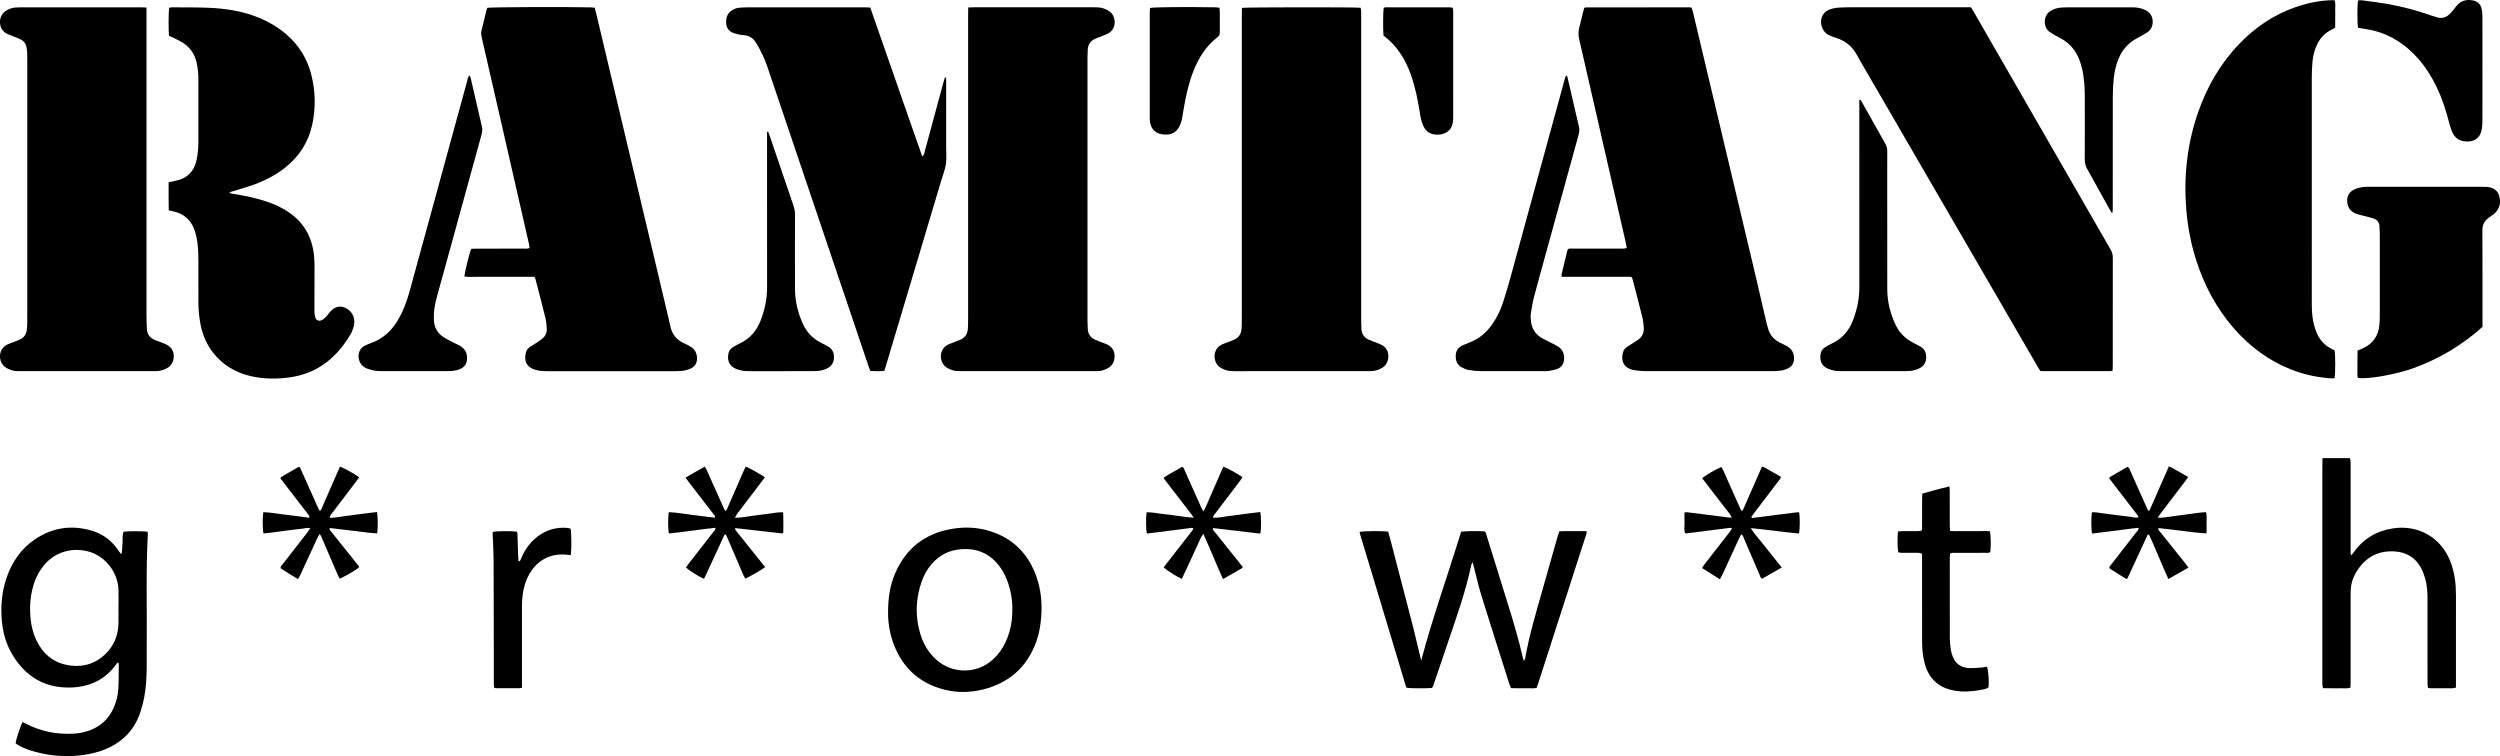
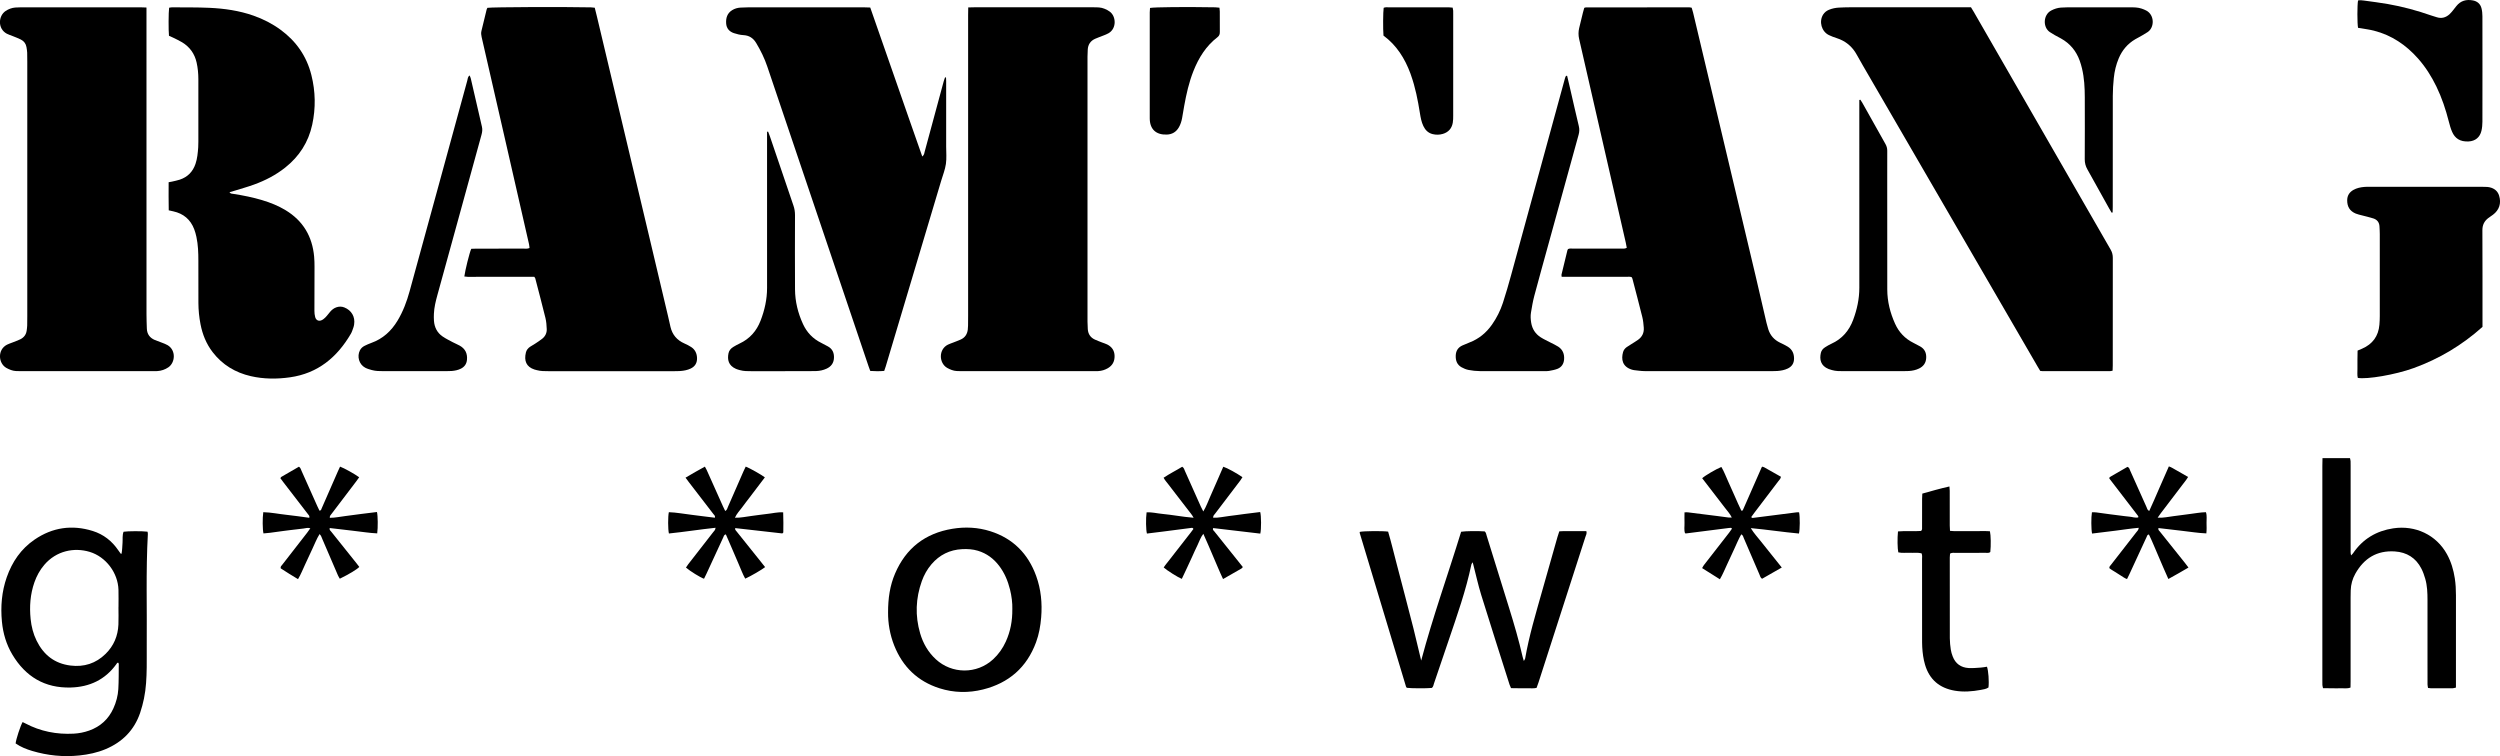
<svg xmlns="http://www.w3.org/2000/svg" id="Vrstva_2" viewBox="0 0 1733.51 524.29">
  <defs>
    <style>.cls-1{stroke-width:0px;}</style>
  </defs>
  <g id="Vrstva_1-2">
    <path class="cls-1" d="m1366.7,5.07c.74,1.22,1.37,2.21,1.96,3.23,31.62,54.95,63.23,109.9,94.89,164.83,1.05,1.83,1.48,3.62,1.48,5.7-.04,24.85-.02,49.69-.03,74.54,0,1.17-.07,2.33-.11,3.66-.67.12-1.22.32-1.78.32-15.63.02-31.25.02-46.88,0-.47,0-.94-.09-1.53-.16-.59-.98-1.21-1.98-1.8-3-40.38-69.56-80.76-139.12-121.13-208.69-1.42-2.45-2.85-4.91-4.2-7.41-3.12-5.81-7.81-9.69-14.1-11.69-1.8-.57-3.58-1.24-5.28-2.06-5.14-2.47-7.06-9.37-4.02-14.23.98-1.56,2.38-2.63,4.05-3.32,2.2-.91,4.53-1.39,6.9-1.51,2.48-.12,4.97-.22,7.45-.22,26.75-.02,53.51,0,80.26,0,1.18,0,2.36,0,3.86,0Z" />
    <path class="cls-1" d="m370.49,191.95h-29.09c-3.32,0-6.63.05-9.95-.01-3.16-.06-6.33.29-9.48-.22.53-4.23,3.58-16.53,4.8-19.2,1.15-.04,2.43-.11,3.71-.11,10.9,0,21.79,0,32.69-.01,1.28,0,2.59.21,4-.42-.12-.96-.16-1.88-.37-2.78-5.68-24.9-11.38-49.81-17.07-74.71-5.25-22.94-10.5-45.88-15.77-68.82-.32-1.4-.48-2.79-.13-4.21,1.21-4.94,2.39-9.89,3.6-14.82.11-.44.39-.85.56-1.22,3.51-.52,52.12-.74,71.81-.32.81.02,1.62.15,2.6.25.53,2.13,1.06,4.17,1.54,6.23,12.19,51.32,24.39,102.63,36.57,153.95,4.26,17.95,8.51,35.9,12.75,53.86.57,2.42,1.09,4.84,1.65,7.26,1.27,5.46,4.52,9.25,9.65,11.5,1.62.71,3.22,1.52,4.7,2.48,2.68,1.74,3.93,4.37,4.06,7.5.14,3.41-1.3,5.95-4.42,7.43-2.28,1.08-4.72,1.52-7.21,1.7-1.53.11-3.08.11-4.62.11-28.9,0-57.79,0-86.69,0-2.72,0-5.45.02-8.11-.7-.57-.15-1.15-.27-1.71-.46-5.63-1.84-7.32-6.05-5.89-11.84.41-1.67,1.48-2.97,2.89-3.92,1.17-.8,2.44-1.45,3.62-2.23,1.67-1.11,3.38-2.19,4.93-3.46,2.03-1.66,3.1-3.95,3-6.56-.1-2.59-.29-5.23-.9-7.73-2.25-9.19-4.68-18.33-7.06-27.49-.06-.21-.24-.39-.65-1.03Z" />
    <path class="cls-1" d="m1098.55,5.44c.49-.14.83-.32,1.17-.32,23.92-.02,47.85-.03,71.77-.02.46,0,.91.15,1.53.26.33,1.12.7,2.23.97,3.35,6.95,29.22,13.89,58.45,20.83,87.68,7.49,31.53,14.98,63.05,22.45,94.59,2.59,10.93,5.07,21.89,7.62,32.83.35,1.5.76,2.98,1.23,4.44,1.35,4.3,4.09,7.39,8.15,9.35,1.81.87,3.64,1.72,5.35,2.77,3.08,1.9,4.43,4.76,4.38,8.38-.04,3.2-1.53,5.4-4.32,6.76-2.26,1.1-4.72,1.54-7.21,1.73-1.3.1-2.6.11-3.91.11-29.37,0-58.74.02-88.11-.03-2.47,0-4.94-.42-7.4-.67-.47-.05-.93-.17-1.38-.31-6.86-2.06-7.62-7.34-6.21-12.26.4-1.4,1.3-2.53,2.48-3.38.95-.69,1.98-1.28,2.98-1.92,1.6-1.02,3.23-1.98,4.78-3.07,2.96-2.06,4.38-4.95,4.1-8.54-.19-2.47-.42-4.97-1.02-7.37-2.19-8.84-4.53-17.64-6.82-26.45-.09-.34-.26-.66-.44-1.08-1.18-.61-2.5-.33-3.76-.33-13.62-.02-27.24-.01-40.86-.01-1.29,0-2.58,0-4.02,0-.06-.66-.22-1.12-.13-1.52,1.35-5.63,2.73-11.26,4.11-16.89.05-.22.2-.42.4-.81,1.07-.59,2.4-.33,3.66-.33,11.01-.02,22.03,0,33.04-.03,1.28,0,2.61.29,4.05-.53-.23-1.18-.43-2.44-.71-3.68-10.76-47.04-21.54-94.07-32.31-141.1q-.88-3.85.03-7.63c.87-3.56,1.72-7.13,2.6-10.69.28-1.13.63-2.24.93-3.31Z" />
    <path class="cls-1" d="m671.41,5.15c1.59-.04,2.76-.09,3.93-.09,27.71,0,55.41,0,83.12,0,2.49,0,5,0,7.34.98,1.3.54,2.59,1.19,3.72,2.02,4.36,3.19,4.93,11.47-.72,14.91-1.2.73-2.56,1.2-3.87,1.73-1.86.76-3.78,1.38-5.6,2.21-3.2,1.45-4.9,3.99-5.08,7.51-.09,1.65-.17,3.31-.17,4.96,0,61.18,0,122.36,0,183.54,0,1.77.08,3.55.2,5.32.22,3.36,1.86,5.82,4.93,7.22,1.61.74,3.28,1.35,4.92,2,1.21.48,2.48.82,3.63,1.4,3.21,1.63,5.02,4.19,5.1,7.89.09,3.77-1.4,6.65-4.67,8.56-2.08,1.21-4.34,1.88-6.74,2.01-.94.05-1.89.04-2.84.04-30.67,0-61.33,0-92,0-2.26,0-4.51,0-6.66-.81-1.1-.42-2.2-.89-3.21-1.48-5.73-3.36-6.03-12.84.57-16.1,1.16-.57,2.41-.96,3.62-1.44,1.76-.7,3.54-1.33,5.26-2.11,2.96-1.33,4.5-3.73,4.89-6.9.12-.94.17-1.89.18-2.83.04-2.25.05-4.5.05-6.74,0-69.58,0-139.16,0-208.74,0-1.52.05-3.04.08-5.05Z" />
    <path class="cls-1" d="m101.57,5.22c0,1.74,0,3.03,0,4.32,0,69.46,0,138.92.01,208.38,0,3.31.13,6.62.24,9.93.12,3.85,2.08,6.44,5.57,7.92,1.63.69,3.33,1.23,4.97,1.88,1.31.52,2.68.99,3.88,1.71,5.94,3.53,5.31,12.06.49,15.35-2.31,1.57-4.86,2.41-7.63,2.61-.94.07-1.89.04-2.84.04-30.67,0-61.33,0-92,0-2.26,0-4.51.03-6.66-.79-1.1-.42-2.2-.88-3.22-1.47-5.67-3.31-6.2-12.67.49-16.1,1.15-.59,2.41-.97,3.61-1.45,1.86-.75,3.78-1.39,5.58-2.27,2.49-1.22,4.05-3.23,4.44-6.03.16-1.17.32-2.34.36-3.52.07-2.13.06-4.26.06-6.39,0-58.81,0-117.62,0-176.43,0-2.13.02-4.26-.07-6.39-.06-1.29-.27-2.58-.49-3.86-.4-2.38-1.77-4.16-3.87-5.23-1.89-.96-3.9-1.67-5.87-2.48-1.31-.54-2.7-.93-3.94-1.6-6.47-3.51-5.83-12.4-.76-15.74,2.01-1.33,4.21-2.16,6.61-2.38,1.41-.12,2.84-.16,4.26-.16,27.47,0,54.94,0,82.41,0,1.28,0,2.56.09,4.34.15Z" />
-     <path class="cls-1" d="m861.17,5.45c3.19-.48,78.73-.52,82.24-.08.13.58.36,1.23.4,1.89.07,1.18.03,2.37.03,3.55,0,70.28,0,140.55,0,210.83,0,2.13.06,4.26.17,6.38.19,3.5,1.86,6.06,5.08,7.5,1.72.77,3.52,1.37,5.27,2.08,1.42.58,2.89,1.09,4.2,1.85,5.65,3.3,5.19,11.89.54,15.15-2.29,1.6-4.83,2.47-7.59,2.71-.82.07-1.66.05-2.48.05-31.02,0-62.03,0-93.05.01-2.14,0-4.27-.06-6.3-.83-1.1-.42-2.19-.9-3.21-1.49-5.64-3.28-6.02-12.85.64-16.1,1.16-.57,2.41-.95,3.62-1.43,1.76-.7,3.54-1.33,5.26-2.11,2.95-1.34,4.48-3.75,4.86-6.92.11-.94.15-1.89.17-2.83.04-2.25.06-4.5.06-6.74,0-69.57,0-139.14,0-208.7,0-1.52.05-3.04.08-4.77Z" />
    <path class="cls-1" d="m117.17,24.82c-.39-3.69-.34-16.42.1-19.46.6-.09,1.27-.27,1.94-.27,8.64.07,17.3-.06,25.92.33,10.43.47,20.72,1.94,30.65,5.43,6.75,2.37,13.04,5.59,18.81,9.82,10.81,7.92,18.03,18.31,21.31,31.33,2.88,11.43,3.09,22.94.59,34.46-2.63,12.15-8.99,22.01-18.7,29.72-6.55,5.21-13.9,9-21.73,11.83-4.44,1.61-9.01,2.87-13.52,4.28-1.12.35-2.25.65-3.44.99.8,1.18,1.94,1.04,2.94,1.2,6.67,1.04,13.28,2.36,19.74,4.3,5.68,1.71,11.16,3.89,16.26,6.98,12.14,7.36,18.54,18.24,19.79,32.25.21,2.35.26,4.73.26,7.09,0,10.18-.07,20.35-.07,30.53,0,1.4.16,2.85.52,4.2.62,2.32,2.57,3.19,4.7,2.1,1.02-.52,1.93-1.35,2.74-2.19,1.06-1.11,1.94-2.38,2.95-3.55,1.17-1.36,2.53-2.47,4.27-3.08,1.86-.66,3.68-.67,5.54.06,5.01,1.98,7.66,6.55,6.81,11.86-.11.7-.26,1.4-.5,2.06-.53,1.44-.95,2.96-1.71,4.27-9.55,16.38-22.91,27.53-42.23,30.27-9.09,1.29-18.19,1.26-27.18-.8-10.75-2.47-19.71-7.86-26.48-16.66-4.42-5.74-7.04-12.28-8.41-19.35-.95-4.89-1.45-9.83-1.46-14.81-.02-9.7-.03-19.41-.03-29.11,0-5.57-.17-11.13-1.34-16.59-.39-1.84-.9-3.68-1.57-5.44-2.58-6.7-7.45-10.78-14.47-12.32-1.02-.22-2.04-.46-3.16-.71-.13-6.58-.1-12.94-.07-19.48.93-.17,1.6-.27,2.26-.42,1.84-.44,3.71-.78,5.5-1.38,5.4-1.81,9-5.47,10.85-10.88,1.28-3.74,1.61-7.62,1.9-11.52.1-1.3.1-2.6.1-3.9,0-14.44.01-28.87,0-43.31,0-3.91-.36-7.79-1.22-11.62-1.37-6.1-4.74-10.78-10.06-14.01-2.02-1.22-4.18-2.2-6.3-3.25-.94-.47-1.91-.86-2.79-1.25Z" />
    <path class="cls-1" d="m603.42,5.19c6.04,17.3,12.02,34.48,18.02,51.65,5.98,17.12,11.9,34.27,18.07,51.7,1.43-1.2,1.42-2.48,1.71-3.54,1.78-6.38,3.47-12.78,5.19-19.17,2.65-9.82,5.3-19.63,7.96-29.44.26-.97.65-1.9,1.02-2.96.34.35.59.48.6.64.06.7.08,1.42.08,2.12,0,15.15,0,30.29,0,45.44,0,4.02.39,8.11-.18,12.05-.57,3.94-2.1,7.74-3.25,11.59-12.82,42.94-25.64,85.87-38.47,128.8-.3,1-.67,1.99-1.06,3.12-3.24.29-6.39.26-9.68.02-.43-1.18-.85-2.26-1.22-3.36-23.4-69.22-46.8-138.44-70.16-207.67-1.94-5.76-4.58-11.13-7.69-16.32-2.05-3.43-4.83-5.29-8.9-5.51-2.21-.12-4.45-.67-6.56-1.37-3.16-1.06-5.17-3.29-5.39-6.77-.24-3.78.76-7.06,4.17-9.17,1.73-1.07,3.67-1.65,5.71-1.77,1.77-.11,3.55-.18,5.32-.18,26.87-.01,53.75,0,80.62,0,1.29,0,2.57.07,4.05.12Z" />
-     <path class="cls-1" d="m1619.22,19.25c-1.03.54-1.85.99-2.69,1.41-4.18,2.07-7.27,5.24-9.42,9.34-2.12,4.04-3.24,8.38-3.63,12.9-.29,3.42-.47,6.85-.47,10.28-.03,51.95-.02,103.91-.01,155.86,0,4.97.11,9.95,1.21,14.83.49,2.18,1.16,4.35,1.99,6.42,2.15,5.38,5.81,9.42,11.11,11.89.53.25,1.05.51,1.51.73.59,3,.59,16.14-.02,19.31-1.8.27-3.68.11-5.53-.09-8.39-.88-16.56-2.74-24.43-5.84-15.75-6.2-28.92-16.01-39.97-28.73-12.22-14.06-20.69-30.2-26.26-47.9-3.53-11.21-5.69-22.69-6.64-34.41-1.85-22.82.56-45.13,8.01-66.81,6.2-18.03,15.49-34.24,28.75-48.05,11.08-11.54,24.02-20.27,39.2-25.52,7.87-2.72,15.96-4.4,24.3-4.72.82-.03,1.63,0,2.51,0,.94,2.16.4,4.3.49,6.38.09,2.13.02,4.26.02,6.39,0,2.11-.02,4.23-.03,6.33Z" />
    <path class="cls-1" d="m1721.35,226.68c-14.19,12.7-30.02,22.14-47.71,28.55-12.89,4.67-32.44,7.92-38.73,6.81-.53-1.99-.19-4.11-.25-6.2-.06-2.13-.03-4.26,0-6.39.02-2.11.07-4.22.1-6.35,1.18-.5,2.15-.9,3.11-1.32,7.28-3.16,11.34-8.67,12.02-16.6.17-2,.26-4.02.26-6.03.02-18.94.02-37.87,0-56.81,0-1.77-.12-3.55-.21-5.32-.13-2.82-1.62-4.7-4.22-5.55-2.58-.84-5.24-1.41-7.86-2.11-1.48-.4-3.01-.69-4.41-1.28-4.09-1.73-5.92-4.75-5.9-9.19.02-3.3,1.55-5.63,4.34-7.21,2.31-1.31,4.86-1.82,7.47-2.06,1.06-.1,2.13-.07,3.2-.07,26.41,0,52.81,0,79.22,0,1.89,0,3.77,0,5.62.62,2.79.94,4.63,2.72,5.51,5.54,1.61,5.18.1,9.93-4.27,13.19-1.04.78-2.15,1.46-3.19,2.25-2.81,2.14-4.17,4.84-4.15,8.52.11,21.42.07,42.84.07,64.26,0,.83,0,1.65,0,2.74Z" />
    <path class="cls-1" d="m84.29,383.96c.47-2.51.49-5.07.68-7.63.19-2.56-.24-5.19.71-7.62,2.87-.47,13.04-.51,16.61-.05.08.47.27,1.02.24,1.56-1.44,25.9-.53,51.82-.78,77.73-.05,4.97.06,9.94-.02,14.91-.12,7.22-.42,14.44-1.9,21.53-.7,3.35-1.57,6.68-2.67,9.92-4.11,12.03-12.3,20.26-23.95,25.15-5.83,2.45-11.93,3.72-18.21,4.38-11.11,1.17-21.98.04-32.65-3.12-4.08-1.21-8.03-2.79-11.52-5.22.23-2.74,3.38-12.36,4.84-14.82.61.3,1.25.58,1.86.91,10.52,5.58,21.77,7.76,33.6,7.13,3.68-.2,7.28-.92,10.75-2.16,7.75-2.77,13.36-7.9,16.76-15.41,1.93-4.25,3.13-8.73,3.4-13.34.34-5.78.24-11.59.31-17.38,0-.3-.21-.61-.32-.9-.86-.13-1.04.56-1.35.99-7.78,10.81-18.61,15.85-31.64,16.2-17.98.5-31.36-7.54-40.48-22.84-4.19-7.02-6.47-14.74-7.23-22.83-.99-10.47-.16-20.8,3.35-30.81,3.75-10.68,9.88-19.67,19.3-26.09,12.41-8.47,25.94-10.45,40.29-5.98,7.48,2.33,13.37,6.96,17.78,13.45.53.78,1.08,1.54,1.64,2.29.05.06.23.03.59.06Zm-2.14,37.09s.01,0,.02,0c0-4.02.1-8.05-.02-12.07-.34-11.77-8.71-22.9-19.95-26.3-10.73-3.25-23.17-.81-31.55,9.06-3.03,3.56-5.22,7.59-6.77,11.98-2.92,8.3-3.53,16.87-2.64,25.55.53,5.2,1.81,10.25,4.13,14.97,4.83,9.82,12.45,15.88,23.5,17.25,9.4,1.17,17.59-1.45,24.35-8.09,5.65-5.55,8.55-12.42,8.89-20.3.17-4.01.03-8.04.03-12.06Z" />
    <path class="cls-1" d="m985.46,458.02c8.05-30.29,18.61-59.66,27.69-89.3,2.96-.51,11.42-.61,16.36-.24.92.78,1.05,1.99,1.39,3.09,5.16,16.6,10.31,33.2,15.46,49.8,3.51,11.29,6.83,22.64,9.46,34.18.18.79.45,1.57.82,2.79.45-.84.83-1.28.91-1.76,2.73-15.76,7.35-31.05,11.68-46.41,3.56-12.63,7.15-25.25,10.74-37.88.35-1.24.79-2.45,1.25-3.86,3.26-.25,6.44-.09,9.6-.12,3.07-.03,6.14,0,9.18,0,.49,1.6-.27,2.77-.66,3.96-5.09,15.88-10.22,31.74-15.34,47.6-5.73,17.78-11.46,35.56-17.19,53.34-.4,1.23-.87,2.43-1.35,3.77-2.02.5-4.03.21-6.01.26-1.89.05-3.79.02-5.68,0-1.99-.01-3.98-.05-6.02-.08-.4-.95-.77-1.67-1.02-2.44-6.58-20.74-13.23-41.45-19.66-62.23-2.09-6.77-3.6-13.72-5.38-20.58-.14-.54-.28-1.09-.52-2.03-.44.72-.8,1.06-.89,1.47-3.77,18.11-9.97,35.5-15.89,52.97-3.34,9.85-6.67,19.71-10.04,29.55-.37,1.09-.48,2.35-1.49,3.14-3.51.38-14.52.33-17.36-.08-.18-.26-.47-.52-.57-.84-10.72-35.54-21.43-71.08-32.13-106.63-.06-.19.09-.44.14-.67,2.64-.59,15.42-.72,19.58-.17,2.16,7.26,3.91,14.73,5.87,22.15,1.99,7.55,3.97,15.09,5.93,22.64,1.94,7.44,3.87,14.87,5.77,22.32,1.88,7.39,3.49,14.85,5.36,22.29Z" />
    <path class="cls-1" d="m1610.45,317.65c6.63-.04,12.76-.03,19.05,0,.16.84.37,1.49.41,2.16.06,1.06.03,2.13.03,3.19,0,19.29,0,38.58,0,57.88,0,1.25-.13,2.53.3,4.24.69-.73,1.11-1.07,1.4-1.51,6.71-9.9,16.23-15.51,27.84-17.26,15.3-2.3,29.82,4.48,37.24,17.92,2.9,5.25,4.56,10.89,5.46,16.78.59,3.87.79,7.76.79,11.68-.03,20-.01,40-.01,60.01v4.02c-.83.19-1.49.46-2.15.47-5.09.04-10.18.03-15.28.01-.57,0-1.15-.12-1.93-.21-.12-.85-.33-1.62-.34-2.4-.03-5.09-.02-10.18-.02-15.27,0-14.44-.02-28.88,0-43.32,0-4.99-.18-9.96-1.58-14.77-.69-2.37-1.52-4.75-2.64-6.94-3.82-7.5-10.15-11.42-18.45-11.96-12.41-.8-21.38,4.77-27.37,15.44-2,3.56-3.07,7.42-3.2,11.52-.05,1.66-.08,3.31-.08,4.97,0,19.41,0,38.82,0,58.23,0,1.41-.04,2.81-.06,4.22-2.27.91-4.42.4-6.51.49-2.01.09-4.03.03-6.04.02-2.11-.01-4.23-.05-6.52-.08-.17-.84-.38-1.5-.43-2.16-.07-1.06-.03-2.13-.03-3.19,0-49.59,0-99.18,0-148.77,0-1.64.06-3.27.1-5.38Z" />
    <path class="cls-1" d="m615.79,424.79c-.02-10.07,1.31-18.8,4.85-27.08,7.53-17.62,20.88-27.93,39.75-31.05,8.89-1.47,17.73-1.03,26.33,1.7,15.75,5,26.19,15.62,31.77,31.03,3.35,9.25,4.27,18.86,3.47,28.66-.48,5.92-1.5,11.73-3.56,17.31-6.44,17.44-18.87,28.26-36.8,32.73-10.08,2.51-20.22,2.32-30.14-.84-15.16-4.83-25.53-14.9-31.4-29.62-3.06-7.68-4.32-15.7-4.27-22.84Zm86.17-2.33c.11-4.43-.47-9.11-1.62-13.72-1.47-5.91-3.78-11.44-7.48-16.33-3.82-5.05-8.67-8.67-14.77-10.52-3.56-1.08-7.2-1.29-10.89-1.11-8.62.43-15.72,3.94-21.32,10.49-2.95,3.46-5.14,7.37-6.67,11.64-4.28,11.94-4.74,24.06-1.18,36.24,2.03,6.93,5.52,13.03,10.89,17.99,11.09,10.24,28.35,10.49,39.7.04,3.8-3.5,6.7-7.63,8.83-12.32,3.18-7,4.59-14.38,4.5-22.39Z" />
    <path class="cls-1" d="m1086.67,52.63c.65,2.75,1.31,5.5,1.94,8.25,2.04,8.87,4.03,17.76,6.16,26.61.49,2.04.41,3.9-.14,5.89-7,25.3-13.97,50.61-20.93,75.92-3.29,11.97-6.64,23.93-9.83,35.93-1,3.76-1.64,7.63-2.28,11.47-.39,2.33-.24,4.7.14,7.07.71,4.36,2.92,7.74,6.57,10.1,2.18,1.4,4.57,2.46,6.87,3.67,1.78.94,3.64,1.74,5.31,2.83,3.18,2.07,4.36,5.2,4.07,8.88-.25,3.09-1.79,5.43-4.7,6.54-1.86.71-3.87,1.06-5.83,1.42-1.15.21-2.36.14-3.54.14-14.8,0-29.6.04-44.41-.03-2.59-.01-5.2-.31-7.75-.8-1.71-.33-3.41-1.03-4.93-1.89-3.11-1.76-4.12-4.66-3.98-8.12.13-3.31,1.64-5.61,4.61-6.97,1.61-.74,3.25-1.42,4.91-2.06,6.51-2.49,11.63-6.71,15.61-12.38,3.29-4.69,5.83-9.77,7.6-15.18,2.05-6.29,3.89-12.66,5.64-19.04,12.35-45.05,24.66-90.1,36.98-135.16.3-1.1.53-2.22,1.15-3.18.25.03.51.06.76.09Z" />
    <path class="cls-1" d="m325.65,52.32c.3.78.64,1.4.79,2.07,2.59,11.18,5.14,22.36,7.74,33.53.45,1.92.19,3.71-.32,5.57-5.89,21.32-11.73,42.65-17.59,63.97-4.33,15.74-8.7,31.46-13,47.2-1.15,4.22-2.22,8.48-2.4,12.88-.07,1.65-.09,3.32.04,4.97.34,4.5,2.24,8.24,5.98,10.8,2.23,1.53,4.69,2.72,7.09,4.01,1.56.84,3.23,1.48,4.77,2.34,3.81,2.13,5.44,5.41,5.05,9.76-.25,2.85-1.64,4.89-4.15,6.18-2.03,1.04-4.24,1.47-6.5,1.65-1.3.1-2.6.11-3.9.11-14.45,0-28.9,0-43.34,0-2.73,0-5.46-.03-8.11-.76-1.59-.44-3.21-.9-4.65-1.68-4.19-2.27-5.74-7.74-3.58-12,.73-1.43,1.87-2.45,3.28-3.14,1.49-.73,3-1.42,4.55-1.97,8.07-2.87,13.95-8.28,18.29-15.52,3.81-6.34,6.37-13.2,8.32-20.29,6.14-22.35,12.26-44.71,18.38-67.06,7.21-26.35,14.39-52.71,21.62-79.05.32-1.17.25-2.61,1.62-3.56Z" />
    <path class="cls-1" d="m1289.96,69.13c.43.66.9,1.29,1.28,1.97,5.38,9.59,10.73,19.21,16.15,28.78.85,1.5,1.25,2.98,1.24,4.7-.06,6.39-.02,12.78-.02,19.17,0,25.68-.04,51.35.03,77.03.02,8.27,2.01,16.16,5.4,23.68,2.67,5.93,6.91,10.4,12.76,13.3,1.59.79,3.16,1.61,4.7,2.49,3.11,1.77,4.33,4.51,4.13,8.02-.19,3.42-1.91,5.77-4.9,7.24-2.26,1.11-4.69,1.61-7.19,1.76-1.42.09-2.84.1-4.26.1-13.61,0-27.23,0-40.84,0-2.72,0-5.45.03-8.1-.74-.79-.23-1.6-.44-2.36-.74-5.57-2.22-6.45-6.69-5.38-11.25.39-1.67,1.5-2.96,2.95-3.86,1.4-.88,2.83-1.74,4.33-2.42,7.44-3.36,12.31-9.07,15.11-16.6,2.66-7.14,4.27-14.49,4.27-22.17-.02-42-.01-84.01-.01-126.01,0-1.41,0-2.82,0-4.23.24-.07.49-.15.73-.22Z" />
    <path class="cls-1" d="m1635.08,19.3c-.6-3.02-.6-15.78,0-18.98,1.33-.29,2.74-.12,4.11.07,5.51.75,11.03,1.45,16.51,2.4,10.28,1.78,20.31,4.52,30.16,7.96,1.23.43,2.49.77,3.72,1.17,3.37,1.11,6.31.29,8.88-2,.88-.78,1.61-1.73,2.37-2.63.83-1,1.61-2.05,2.42-3.07,2.98-3.73,6.89-4.8,11.43-3.94,3.06.58,5.19,2.37,5.98,5.38.47,1.8.66,3.73.66,5.6.06,11.72.03,23.43.03,35.15,0,12.66.03,25.33-.03,37.99-.01,2.11-.19,4.27-.68,6.32-1.07,4.5-4.23,7.1-8.86,7.36-6.11.34-9.56-2.31-11.45-6.62-.99-2.26-1.67-4.67-2.28-7.07-2.14-8.39-4.84-16.57-8.63-24.37-3.43-7.06-7.59-13.65-12.81-19.53-8.3-9.34-18.25-16.09-30.46-19.21-2.97-.76-6.04-1.14-9.06-1.69-.68-.12-1.37-.2-2-.29Z" />
    <path class="cls-1" d="m532.63,91.31c.41,1.08.86,2.16,1.23,3.25,5.44,16.01,10.86,32.03,16.33,48.03.74,2.16,1.08,4.32,1.07,6.6-.04,17.16-.1,34.32.01,51.49.05,8.38,2.03,16.41,5.54,24.03,2.66,5.78,6.83,10.17,12.59,13.01,1.59.79,3.15,1.63,4.7,2.49,3.15,1.74,4.33,4.48,4.18,7.99-.16,3.6-2,5.99-5.15,7.44-2.28,1.05-4.72,1.57-7.23,1.65-2.37.07-4.74.06-7.1.07-12.55.01-25.11.02-37.66.02-2.72,0-5.45.03-8.11-.73-.91-.26-1.84-.49-2.7-.87-5.34-2.36-6.04-6.47-5.2-10.76.38-1.94,1.64-3.41,3.32-4.43,1.41-.86,2.87-1.67,4.36-2.37,7.02-3.27,11.77-8.65,14.54-15.78,2.85-7.33,4.54-14.9,4.54-22.83-.03-34.8-.01-69.59-.01-104.39v-3.85c.24-.02.49-.05.73-.07Z" />
    <path class="cls-1" d="m1464.22,147.47c-.54-.9-1.1-1.78-1.61-2.7-5.06-9.09-10.06-18.21-15.18-27.27-1.26-2.23-1.87-4.45-1.86-7.04.09-14.31.07-28.62.03-42.93-.02-6.75-.35-13.48-1.94-20.08-.44-1.83-.97-3.66-1.61-5.43-2.43-6.71-6.71-11.89-12.99-15.36-1.45-.8-2.93-1.54-4.37-2.36-1.13-.64-2.23-1.33-3.32-2.05-4.92-3.26-4.73-11.96.93-14.95,2.12-1.12,4.35-1.86,6.74-2.04,1.53-.12,3.07-.18,4.61-.18,14.44-.01,28.87-.01,43.31,0,2.72,0,5.46-.01,8.07.89,1.11.38,2.22.82,3.25,1.37,5.68,3.02,5.83,11.63.86,14.93-1.18.78-2.4,1.5-3.63,2.21-1.64.94-3.33,1.8-4.96,2.76-5.28,3.11-9.02,7.55-11.41,13.18-1.87,4.39-2.94,9-3.43,13.71-.43,4.11-.68,8.26-.69,12.39-.06,25.66-.03,51.33-.03,76.99,0,1.27-.06,2.53-.09,3.8-.23.06-.46.12-.69.17Z" />
    <path class="cls-1" d="m1316.08,368.49c5.5-.5,10.82.08,16-.33.92-.84.69-1.83.69-2.75.02-6.51,0-13.02.02-19.53,0-1.16.1-2.32.15-3.61,6.27-1.77,12.37-3.51,18.8-4.96.08,1.16.21,2.07.21,2.98.02,8.05,0,16.09.02,24.14,0,1.15.11,2.31.17,3.66,3.26.37,6.32.14,9.36.18,3.08.04,6.16-.01,9.24.01,3.05.03,6.11-.13,9.09.11.64,2.73.75,9.99.26,14.38-.94.85-2.18.55-3.31.56-6.87.03-13.74,0-20.6.03-1.28,0-2.61-.27-4.01.51-.06.82-.19,1.74-.19,2.65,0,18.7-.03,37.4.03,56.09,0,2.59.3,5.2.67,7.77.23,1.62.74,3.23,1.32,4.77,1.92,5.06,5.74,7.75,11.06,8.07,2.82.17,5.67-.14,8.5-.32,1.41-.09,2.81-.39,4.2-.6,1,2.62,1.56,10.16,1.06,14.4-1.58,1.08-3.47,1.34-5.32,1.68-5.97,1.1-11.96,1.59-18,.56-10.57-1.79-17.59-7.63-20.67-18.01-1.18-3.99-1.71-8.1-1.95-12.24-.11-2.01-.1-4.02-.1-6.03,0-18.34,0-36.69-.02-55.03,0-1.28.25-2.59-.35-3.95-2.64-.68-5.37-.22-8.06-.35-2.69-.13-5.42.29-8.06-.32-.59-2.49-.72-9.8-.22-14.56Z" />
    <path class="cls-1" d="m959.31,24.66c-.38-4.57-.3-16.28.13-19.24,1.14-.54,2.45-.34,3.71-.34,11.25-.02,22.49,0,33.74,0,2.6,0,5.21-.01,7.81.01.81,0,1.63.12,2.58.2.14.75.31,1.42.36,2.1.06.82.02,1.66.02,2.48,0,23.43,0,46.85-.01,70.28,0,1.65,0,3.33-.29,4.95-.69,3.96-3.01,6.59-6.91,7.75-2.32.69-4.7.71-7.02.15-3.08-.74-5.14-2.81-6.48-5.62-1.33-2.81-1.88-5.83-2.37-8.88-1.43-9-3.17-17.93-6.25-26.54-.12-.33-.22-.68-.34-1.01-3.87-10.41-9.54-19.54-18.7-26.28Z" />
    <path class="cls-1" d="m797.42,5.51c3.08-.6,24.49-.79,45.27-.44.92.02,1.83.16,2.89.26.09.97.22,1.77.23,2.58.02,4.73-.03,9.47.03,14.2.02,1.52-.33,2.67-1.62,3.66-7.94,6.1-13.02,14.26-16.66,23.42-3.12,7.84-4.95,16.03-6.44,24.3-.5,2.79-.93,5.6-1.44,8.39-.41,2.22-1.08,4.36-2.21,6.34-1.85,3.23-4.62,4.95-8.37,5.09-7.54.28-11.85-3.75-11.86-11.28-.03-24.49-.01-48.98,0-73.47,0-1.04.13-2.07.19-3.04Z" />
-     <path class="cls-1" d="m361.94,476.88c-.93.18-1.38.33-1.83.33-5.44,0-10.88,0-16.33-.03-.32,0-.64-.22-1.21-.44-.06-1.1-.16-2.25-.17-3.4-.02-7.21,0-14.43,0-21.64-.03-21.05-.03-42.1-.13-63.14-.02-5.32-.37-10.63-.53-15.95-.04-1.27-.39-2.57.12-3.81,2.51-.57,11.88-.68,16.25-.2.87.67.69,1.69.73,2.59.18,4.84.29,9.69.45,14.54.04,1.14.16,2.27.23,3.26.89.39,1.09-.08,1.28-.49.49-1.07.92-2.18,1.43-3.24,2.54-5.32,6.02-9.88,10.78-13.42,6.04-4.49,12.82-6.46,20.33-5.78.8.07,1.59.34,2.31.5.61,2.65.72,14.17.16,18.31-.64-.04-1.3-.05-1.95-.13-11.6-1.51-21.29,3.38-26.98,13.62-3.05,5.49-4.37,11.45-4.82,17.64-.14,2-.12,4.02-.12,6.03,0,16.91,0,33.82,0,50.73,0,1.29,0,2.58,0,4.13Z" />
    <path class="cls-1" d="m475.34,331.22c4.65-2.74,8.92-5.21,13.43-7.66.48.88.91,1.56,1.23,2.28,3.78,8.42,7.53,16.84,11.31,25.26.48,1.06,1.01,2.1,1.57,3.25,1.3-.75,1.48-1.98,1.92-2.98,3.63-8.22,7.2-16.47,10.8-24.71.46-1.06,1-2.1,1.49-3.13,2.87,1.12,10.65,5.5,13.27,7.47-1.78,2.35-3.56,4.7-5.35,7.05-1.72,2.26-3.43,4.53-5.15,6.79-1.79,2.36-3.63,4.67-5.36,7.07-1.62,2.25-3.67,4.23-4.89,7.08,3.98.14,7.55-.76,11.16-1.18,3.76-.43,7.5-1.1,11.26-1.47,3.6-.35,7.16-1.35,11.03-1.07.22,4.86.13,9.55.08,13.96-.32.36-.38.47-.48.53-.1.06-.23.12-.33.11-10.8-1.22-21.6-2.45-32.54-3.69-.29,1.16.53,1.77,1.06,2.43,5.46,6.85,10.94,13.68,16.42,20.51,1.1,1.37,2.18,2.75,3.26,4.12-2.26,1.82-10.33,6.48-13.79,7.99-1.86-3.26-3.08-6.82-4.61-10.24-1.49-3.35-2.89-6.74-4.34-10.11-1.49-3.46-3-6.91-4.48-10.33-1.38.28-1.48,1.38-1.85,2.18-3.89,8.37-7.73,16.75-11.6,25.13-.54,1.17-1.13,2.31-1.69,3.45-2.49-.83-9.68-5.28-12.53-7.75.49-.73.96-1.51,1.52-2.23,5.74-7.38,11.49-14.75,17.22-22.14.7-.9,1.69-1.66,1.79-3.24-10.9,1.16-21.6,2.88-32.34,3.97-.7-2.83-.72-11.8-.05-14.77,5.4.17,10.74,1.26,16.12,1.86,5.27.59,10.52,1.43,15.78,1.97.43-1.34-.52-1.91-1.04-2.59-5.61-7.33-11.26-14.63-16.89-21.95-.72-.93-1.41-1.88-2.4-3.22Z" />
    <path class="cls-1" d="m1517.5,393.54c-4.68,2.74-9.17,5.32-13.95,7.94-2.47-5.28-4.55-10.55-6.84-15.72-2.23-5.05-4.22-10.21-6.66-15.18-1.25.25-1.32,1.19-1.63,1.87-3.99,8.58-7.94,17.17-11.91,25.76-.49,1.06-1.02,2.09-1.63,3.32-1.72-.59-2.99-1.64-4.37-2.47-1.32-.79-2.6-1.64-3.9-2.47-1.38-.89-2.85-1.65-3.98-2.63-.1-1.18.64-1.7,1.13-2.32,5.8-7.48,11.64-14.93,17.44-22.41.7-.9,1.68-1.66,1.81-3.24-5.54.48-10.88,1.33-16.24,2.01-5.38.68-10.76,1.32-16.12,1.98-.65-2.76-.69-11.49-.1-14.74,2.09-.16,4.17.23,6.25.51,2.23.31,4.45.61,6.68.91,2.11.28,4.22.54,6.34.8,2.23.28,4.46.61,6.7.8,2.05.17,4.07,1.01,6.14.52.05-.32.1-.43.08-.55-.01-.11-.07-.23-.13-.33-.13-.2-.26-.39-.4-.58-.21-.28-.43-.57-.65-.85-6.27-8.16-12.54-16.32-18.81-24.49-.07-.09-.1-.21-.19-.41.13-.24.21-.66.46-.81,4.08-2.38,8.17-4.73,12.19-7.04,1.34.53,1.45,1.71,1.87,2.63,3.79,8.41,7.53,16.84,11.32,25.25.42.92.51,2.12,1.91,2.68,2.42-5.11,4.55-10.33,6.83-15.49,2.23-5.07,4.45-10.14,6.76-15.38,1.8.58,3.13,1.54,4.55,2.31,1.46.79,2.89,1.63,4.32,2.45,1.43.82,2.85,1.65,4.46,2.58-1.32,2.21-2.87,3.98-4.26,5.86-1.34,1.81-2.72,3.58-4.08,5.37-1.43,1.88-2.87,3.77-4.3,5.65-1.36,1.79-2.74,3.56-4.09,5.37-1.39,1.87-2.89,3.66-4.38,5.96,4.08.27,7.62-.69,11.2-1.08,3.76-.41,7.5-1.04,11.26-1.48,3.62-.42,7.22-1.17,11.02-1.23.84,2.5.35,4.98.42,7.4.06,2.34.14,4.7-.13,7.29-5.76-.2-11.21-1.18-16.69-1.76-5.52-.59-11.02-1.29-16.54-1.94-.37,1.28.54,1.85,1.08,2.53,5.75,7.22,11.53,14.42,17.29,21.63.79.99,1.54,2.02,2.47,3.24Z" />
    <path class="cls-1" d="m1235.49,393.52c-4.84,2.76-9.24,5.28-13.67,7.81-1.19-.77-1.38-2-1.83-3.02-3.62-8.35-7.18-16.73-10.8-25.09-.4-.93-.52-2.08-1.78-2.72-1.93,3.29-3.29,6.79-4.88,10.17-1.66,3.53-3.24,7.1-4.92,10.62-1.62,3.39-2.96,6.91-5.04,10.38-4.15-2.61-8.12-5.11-12.31-7.75.48-.82.81-1.54,1.28-2.14,5.8-7.48,11.63-14.94,17.44-22.41.71-.91,1.34-1.87,1.94-2.72-.17-.31-.21-.43-.28-.49-.09-.07-.22-.11-.33-.12-.23-.02-.47-.02-.71,0-.35.02-.71.06-1.06.1-9.86,1.26-19.71,2.51-29.57,3.76-.1.01-.22-.07-.58-.2-.79-2.25-.26-4.72-.35-7.14-.09-2.34,0-4.69,0-7.28.91-.02,1.58-.12,2.24-.04,6.93.85,13.85,1.73,20.78,2.61,2.46.31,4.92.68,7.39.98.69.08,1.39.01,2.38.01-1.33-2.78-3.33-4.78-4.98-7.02-1.68-2.29-3.46-4.51-5.19-6.76-1.73-2.25-3.47-4.5-5.2-6.75-1.73-2.24-3.45-4.49-5.16-6.71,1.91-1.81,9.54-6.28,13.3-7.81,1.95,3.2,3.18,6.77,4.77,10.17,1.55,3.32,2.96,6.71,4.49,10.04,1.56,3.41,2.96,6.9,4.6,10.11.45,0,.57.03.66,0,.1-.05.19-.15.25-.24.13-.2.24-.41.34-.62,4.28-9.74,8.56-19.48,12.84-29.22.05-.1.15-.18.39-.46.43.15.99.25,1.46.51,3.81,2.13,7.61,4.29,11.5,6.5-.16,1.39-1.11,2.18-1.78,3.07-5.5,7.26-11.03,14.51-16.54,21.76-.78,1.02-1.52,2.07-2.24,3.06.37.91,1.03.66,1.56.59,4.93-.61,9.86-1.25,14.79-1.88,5.05-.65,10.09-1.31,15.14-1.94.56-.07,1.14,0,1.67,0,.66,3.13.61,12.04-.11,14.71-10.97-1-21.91-2.69-33.39-3.76,2.17,3.64,4.8,6.35,7.09,9.31,2.32,2.99,4.72,5.92,7.09,8.88,2.36,2.95,4.72,5.91,7.34,9.18Z" />
    <path class="cls-1" d="m228.65,359.06c3.77,0,7.35-.82,10.96-1.25,3.64-.44,7.27-.97,10.91-1.44,3.63-.47,7.26-.9,10.87-1.34.64,2.58.73,10.77.17,14.82-5.5-.23-10.94-1.18-16.41-1.77-5.51-.6-11.01-1.29-16.5-1.94-.44,1.34.53,1.89,1.07,2.57,5.82,7.32,11.67,14.61,17.51,21.91.66.83,1.29,1.68,1.92,2.5-1.78,1.82-7.09,5.02-13.53,8.16-.43-.77-.95-1.52-1.3-2.34-3.61-8.36-7.17-16.74-10.79-25.1-.5-1.15-.79-2.44-1.93-3.51-2.09,3.33-3.37,6.88-5.01,10.26-1.7,3.51-3.25,7.1-4.93,10.62-1.62,3.39-2.93,6.93-5.01,10.38-4.21-2.43-8.13-5.03-12-7.49-.33-1.31.59-1.89,1.13-2.59,5.72-7.4,11.48-14.76,17.22-22.15.7-.91,1.34-1.87,2.19-3.06-1.85-.57-3.3,0-4.75.18-1.53.18-3.05.37-4.58.55-1.53.18-3.06.35-4.58.54-1.64.2-3.29.41-4.93.63-1.53.2-3.05.41-4.57.62-1.52.21-3.05.44-4.57.62-1.51.18-3.03.3-4.52.44-.65-2.62-.73-10.93-.13-14.72,5.4.11,10.71,1.26,16.07,1.82,5.28.56,10.54,1.36,15.83,2.06.39-1.35-.48-1.94-.99-2.62-5.62-7.33-11.27-14.63-16.9-21.94-.72-.93-1.41-1.89-2.14-2.86.22-.35.32-.75.58-.9,4.08-2.39,8.18-4.74,12.28-7.11,1.18.8,1.41,2.02,1.87,3.05,3.64,8.09,7.24,16.2,10.86,24.3.48,1.07,1.01,2.12,1.51,3.15,1.24-.04,1.27-1.03,1.57-1.7,3.71-8.45,7.4-16.9,11.1-25.36.52-1.18,1.07-2.34,1.6-3.49,2.66.93,10.36,5.22,13.26,7.38-.67.93-1.32,1.89-2.02,2.81-5.65,7.45-11.32,14.88-16.96,22.34-.61.81-1.51,1.51-1.42,2.94Z" />
    <path class="cls-1" d="m848.07,401.52c-2.59-5.43-4.65-10.7-6.93-15.87-2.23-5.06-4.27-10.21-6.75-15.51-1.98,2.57-2.78,5.32-4.02,7.83-1.32,2.65-2.49,5.37-3.72,8.05-1.19,2.58-2.37,5.16-3.57,7.73-1.19,2.56-2.41,5.11-3.61,7.65-2.82-1.14-10.13-5.74-12.56-7.91,1.16-1.85,2.66-3.51,4-5.28,1.36-1.79,2.76-3.55,4.14-5.33,1.46-1.87,2.91-3.73,4.37-5.6,1.38-1.77,2.77-3.54,4.14-5.32,1.36-1.76,2.78-3.47,3.97-5.19-.47-1.01-1.14-.76-1.65-.7-6.22.79-12.44,1.62-18.66,2.42-3.98.51-7.97.99-11.94,1.48-.69-2.51-.82-10.39-.23-14.71,3.63-.23,7.18.73,10.77,1.06,3.53.32,7.05.86,10.56,1.34,3.58.49,7.14,1.06,11.28,1.35-1.16-2.18-2.45-3.55-3.56-5.04-1.13-1.52-2.31-3-3.47-4.5-1.16-1.5-2.31-3-3.47-4.5-1.16-1.5-2.31-3-3.47-4.5-1.16-1.5-2.33-2.98-3.46-4.51-1.11-1.5-2.43-2.85-3.39-4.69,4.24-2.86,8.69-5.04,12.91-7.63,1.25.74,1.46,1.96,1.91,2.98,3.69,8.2,7.33,16.42,11,24.63.46,1.04,1.02,2.03,1.71,3.4,2.2-3.6,3.37-7.19,4.93-10.6,1.53-3.33,2.95-6.71,4.42-10.07,1.51-3.46,3.02-6.92,4.51-10.35,2.62.79,9.6,4.61,13.3,7.27-.49.75-.94,1.55-1.49,2.27-5.79,7.64-11.61,15.26-17.4,22.9-.61.81-1.57,1.47-1.41,2.92,3.68.17,7.23-.75,10.83-1.16,3.64-.41,7.27-.97,10.91-1.44,3.63-.47,7.27-.9,10.86-1.35.77,2.52.81,12,.07,14.97-10.88-1.28-21.79-2.56-32.65-3.84-.64,1.15.26,1.66.72,2.23,5.23,6.58,10.49,13.13,15.75,19.69,1.33,1.66,2.65,3.32,4.07,5.11-.38.41-.62.82-.98,1.03-4.1,2.37-8.21,4.71-12.75,7.3Z" />
  </g>
</svg>